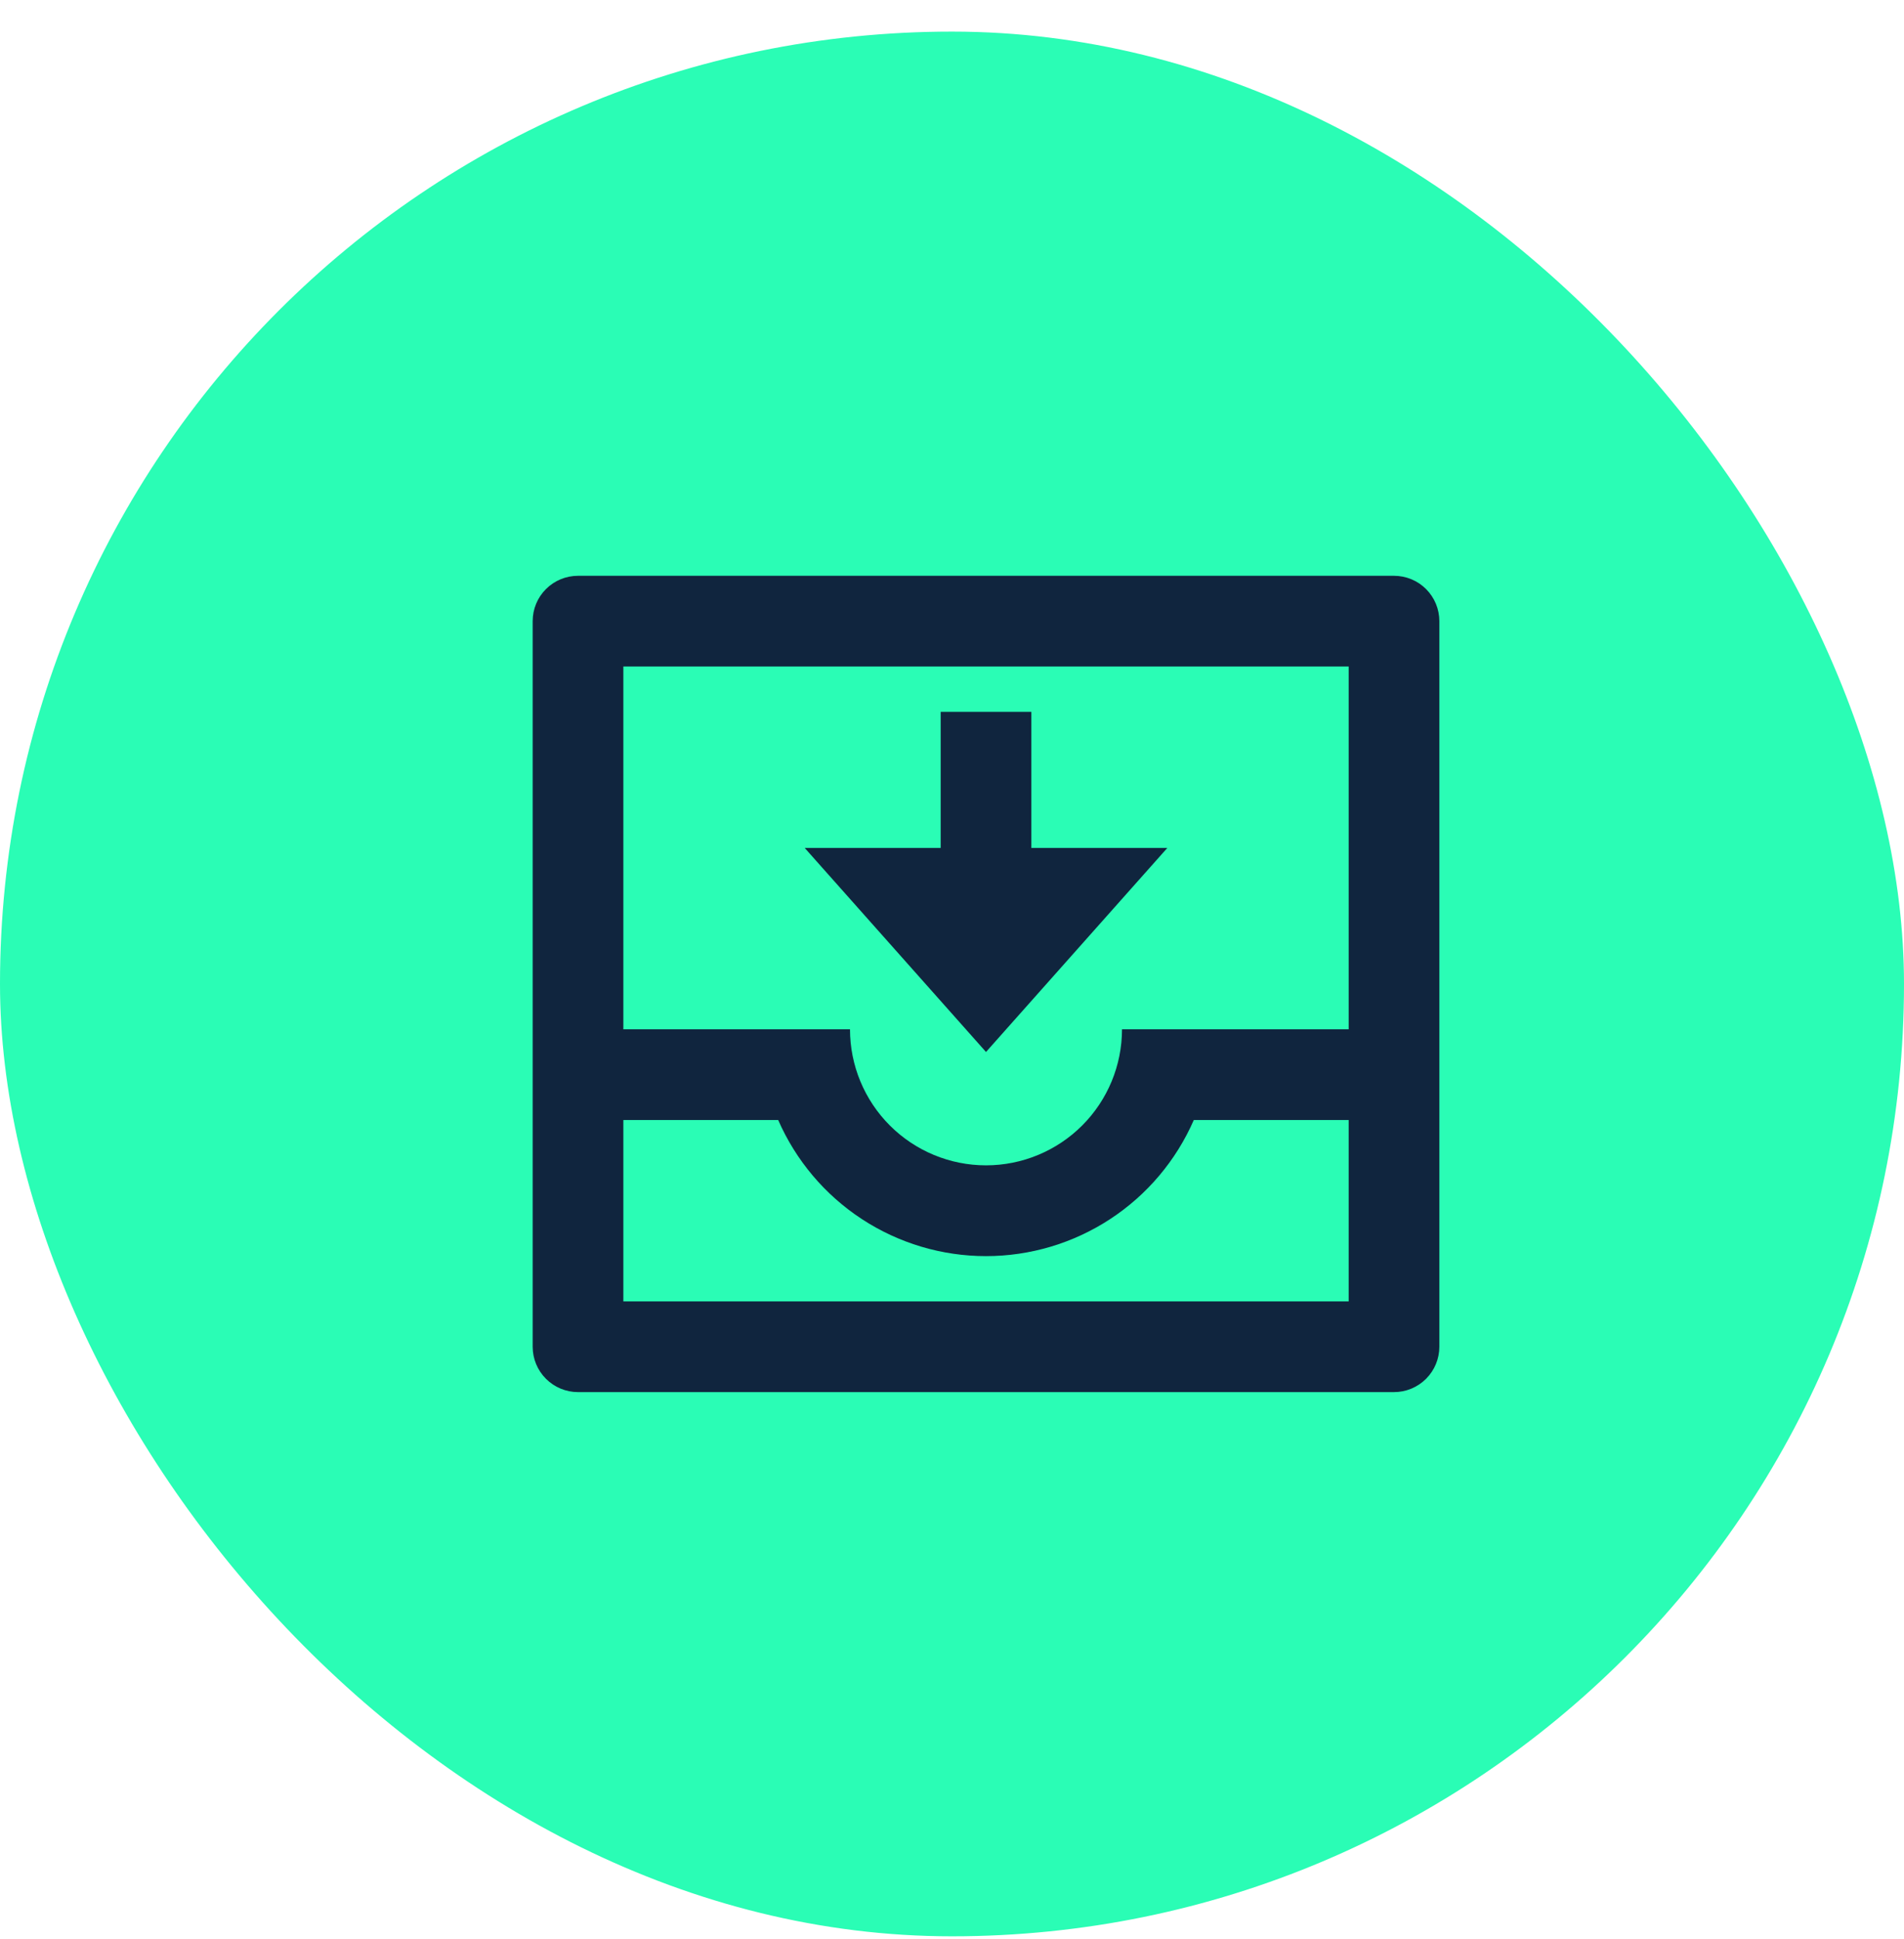
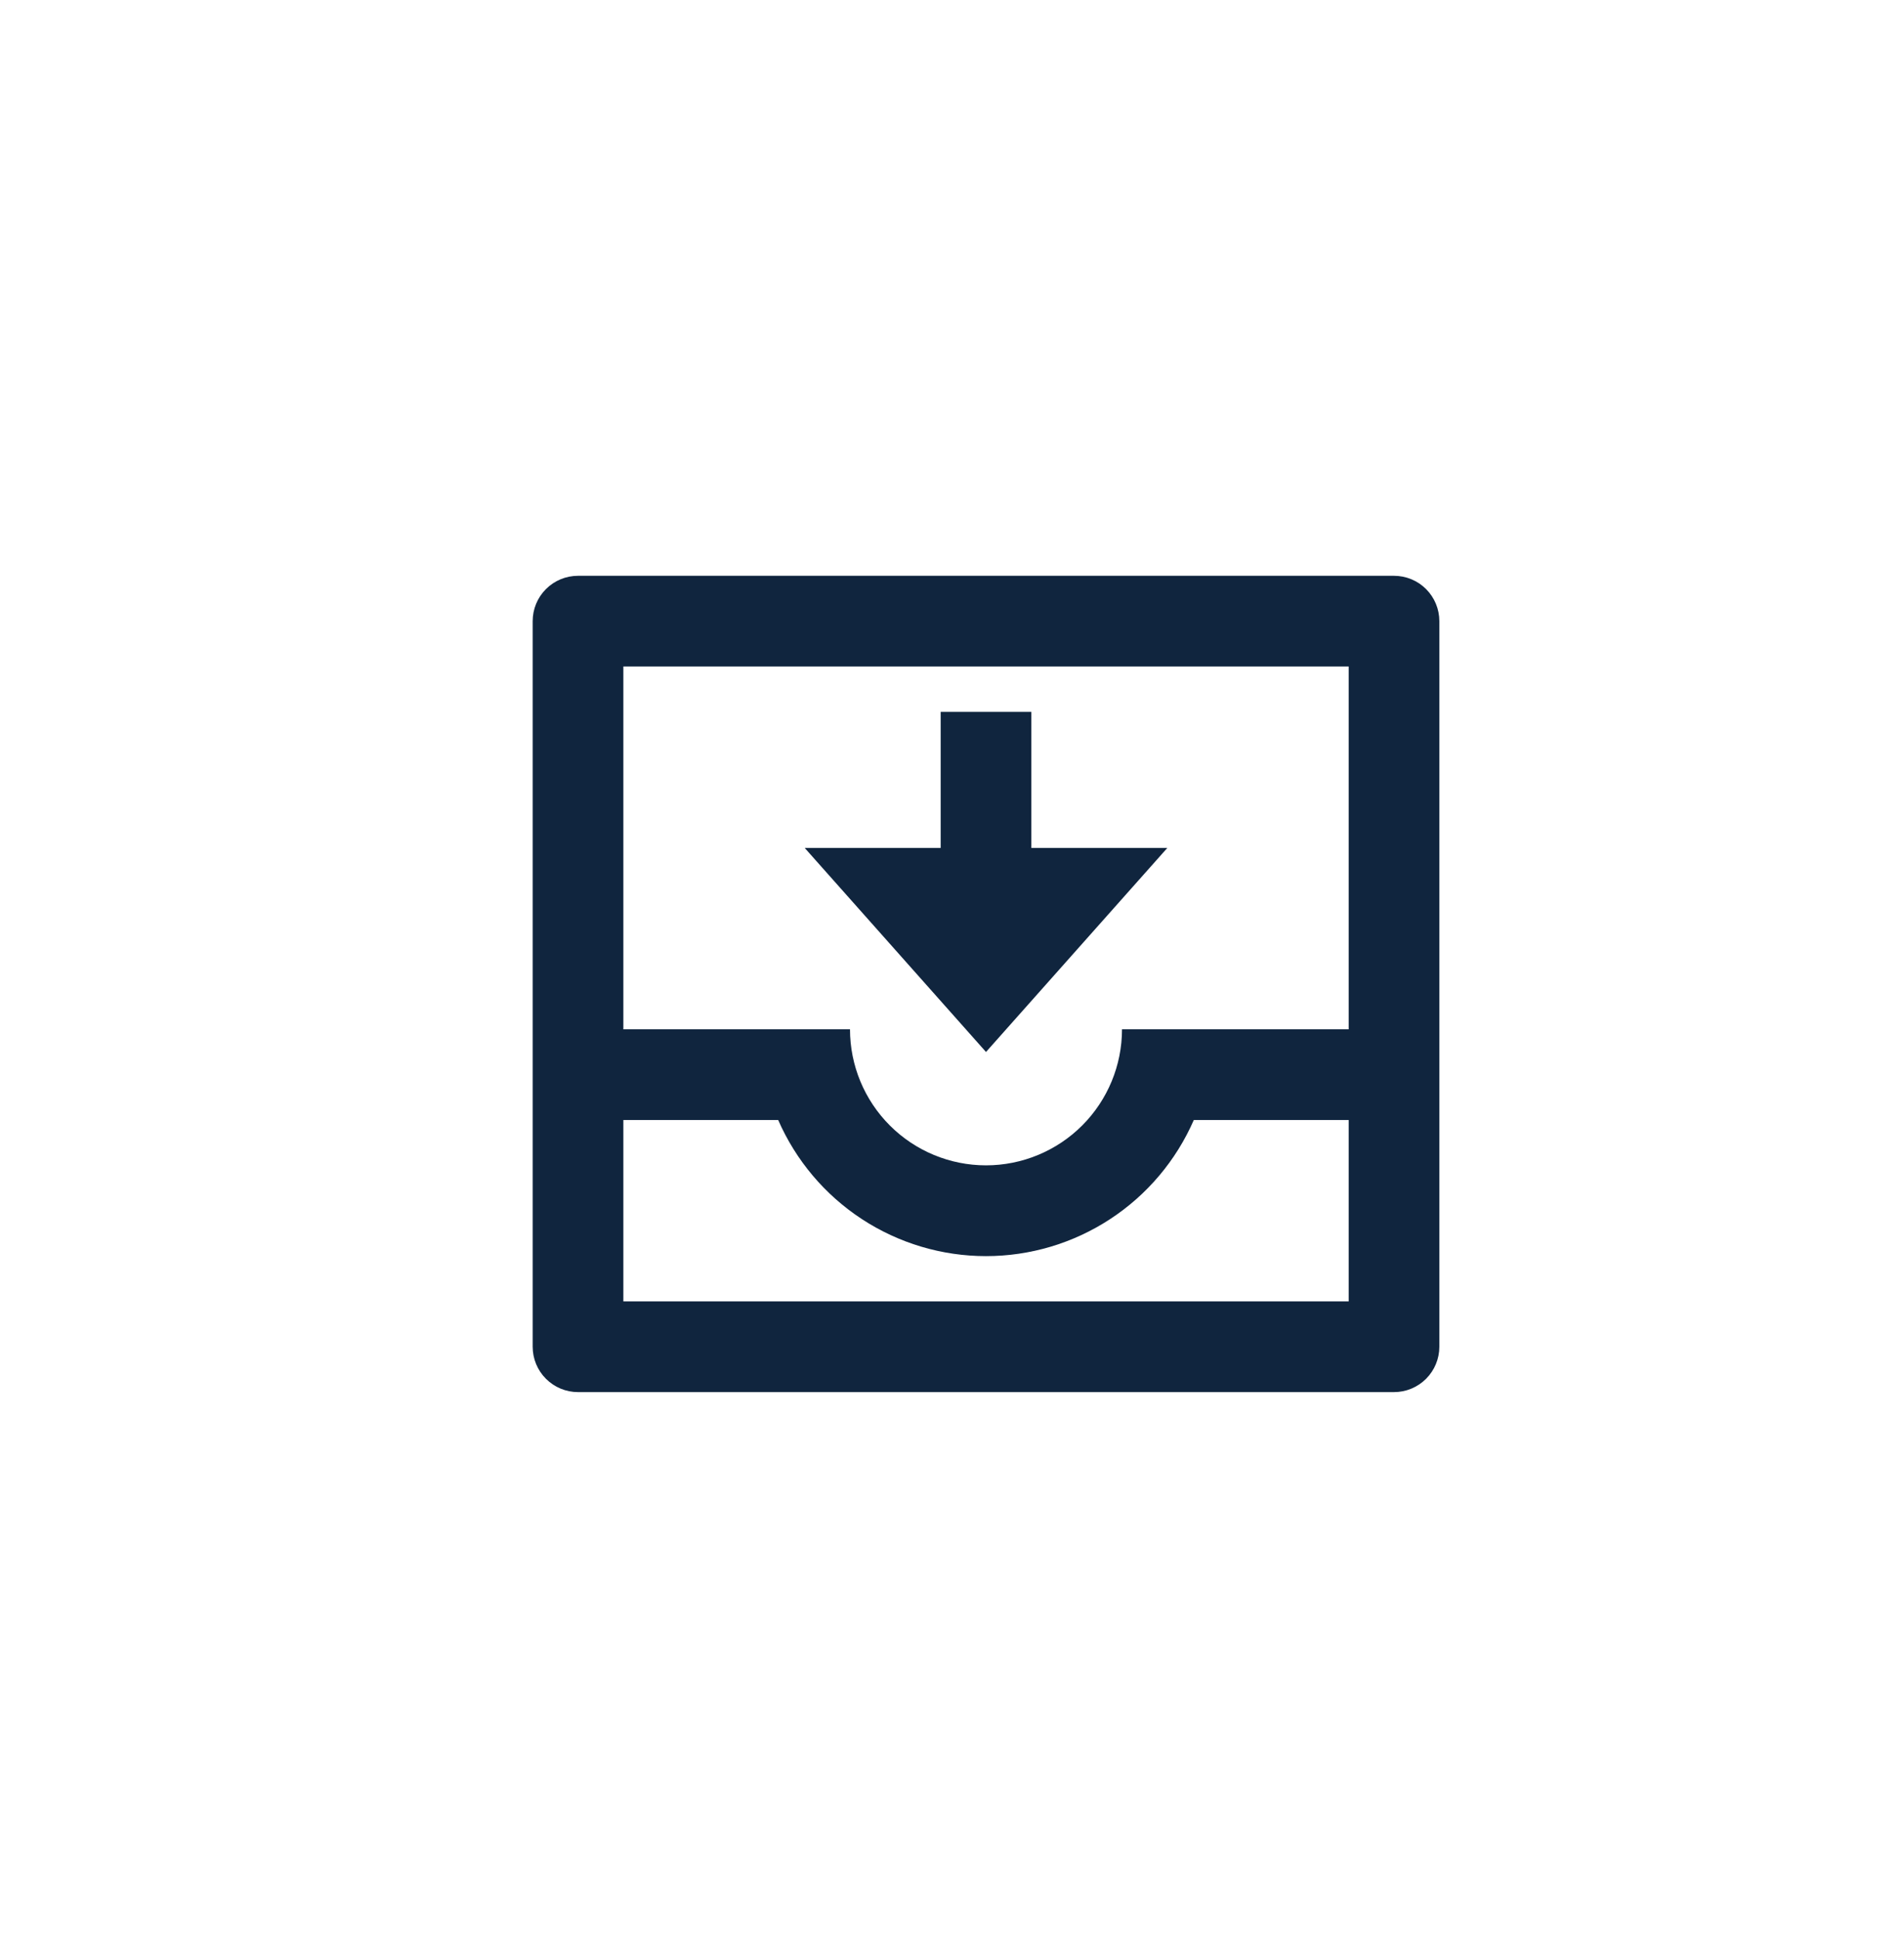
<svg xmlns="http://www.w3.org/2000/svg" width="56" height="57" viewBox="0 0 56 57" fill="none">
-   <rect y="0.929" width="56" height="56" rx="28" fill="#2AFDB5" />
  <path d="M42.334 18.262C42.334 17.908 42.193 17.569 41.943 17.319C41.693 17.069 41.354 16.929 41 16.929H17C16.647 16.929 16.308 17.069 16.058 17.319C15.807 17.569 15.667 17.908 15.667 18.262V39.595C15.667 39.949 15.807 40.288 16.058 40.538C16.308 40.788 16.647 40.929 17 40.929H41C41.354 40.929 41.693 40.788 41.943 40.538C42.193 40.288 42.334 39.949 42.334 39.595V18.262ZM18.334 32.929H22.888C23.407 34.118 24.262 35.13 25.347 35.841C26.433 36.552 27.703 36.931 29 36.931C30.298 36.931 31.568 36.552 32.653 35.841C33.739 35.13 34.593 34.118 35.112 32.929H39.667V38.262H18.334V32.929ZM18.334 19.595H39.667V30.262H33C33 31.323 32.579 32.34 31.829 33.09C31.079 33.84 30.061 34.262 29 34.262C27.939 34.262 26.922 33.84 26.172 33.09C25.422 32.34 25 31.323 25 30.262H18.334V19.595ZM34.334 24.929H30.334V20.929H27.667V24.929H23.667L29 30.929L34.334 24.929Z" fill="#10253E" />
</svg>